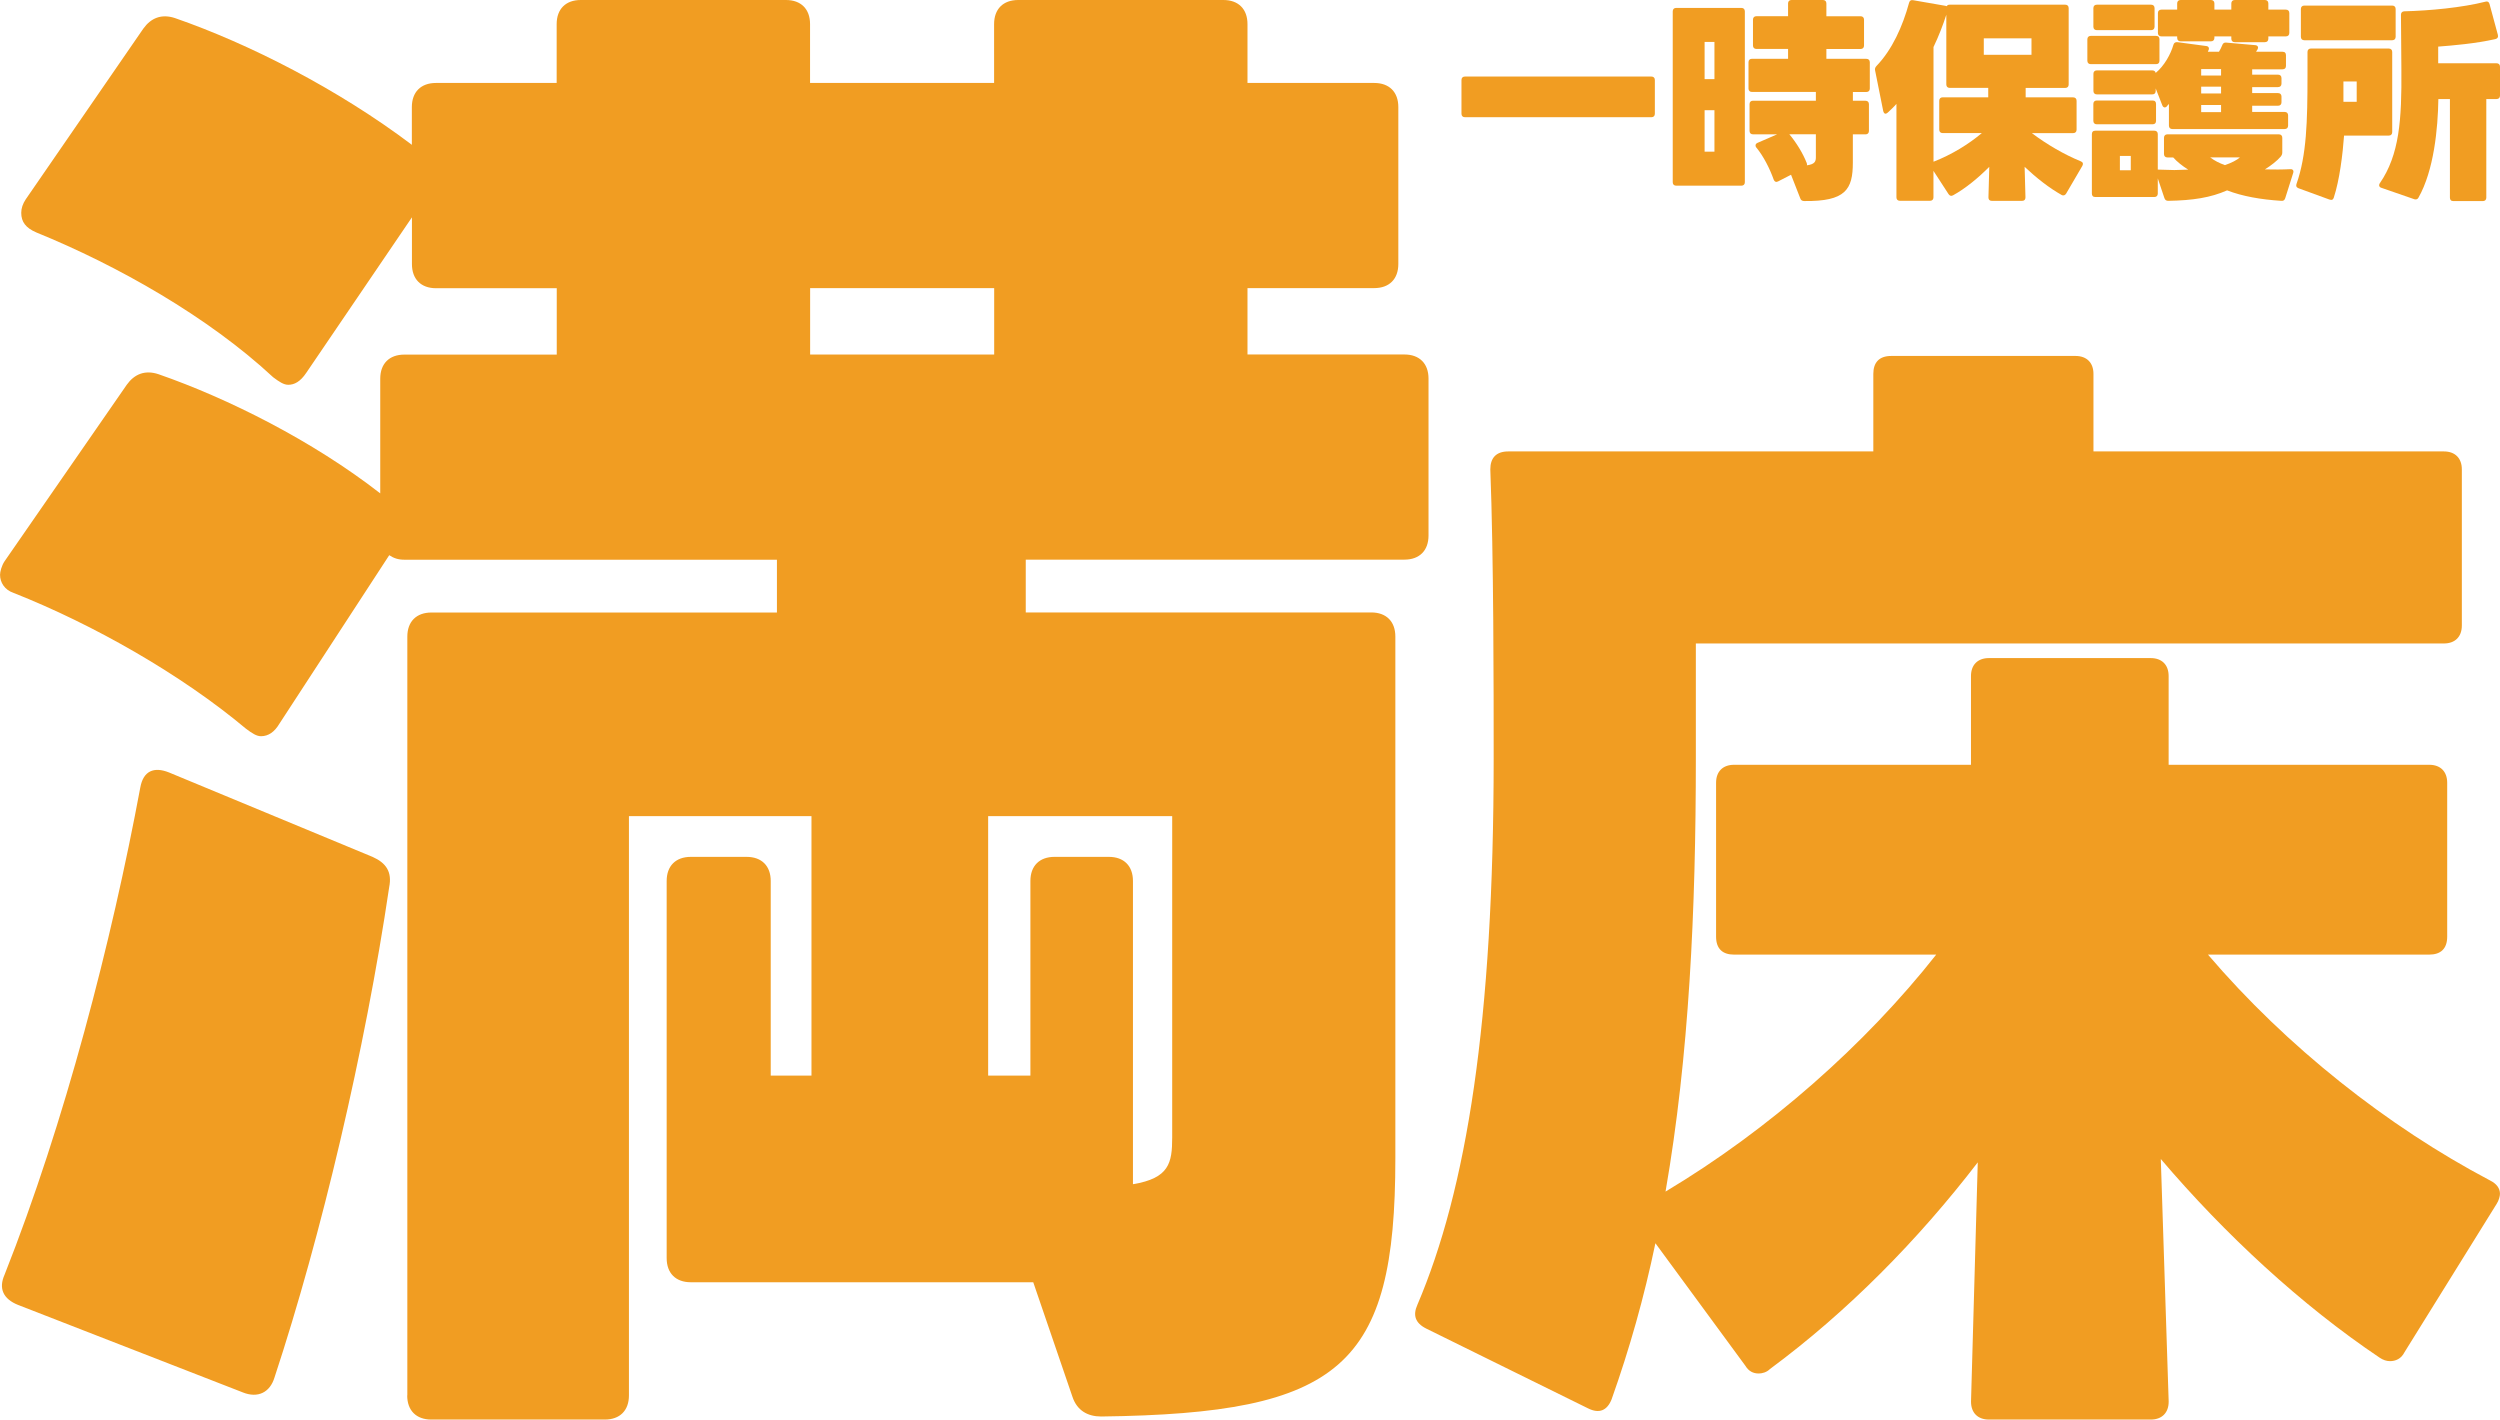
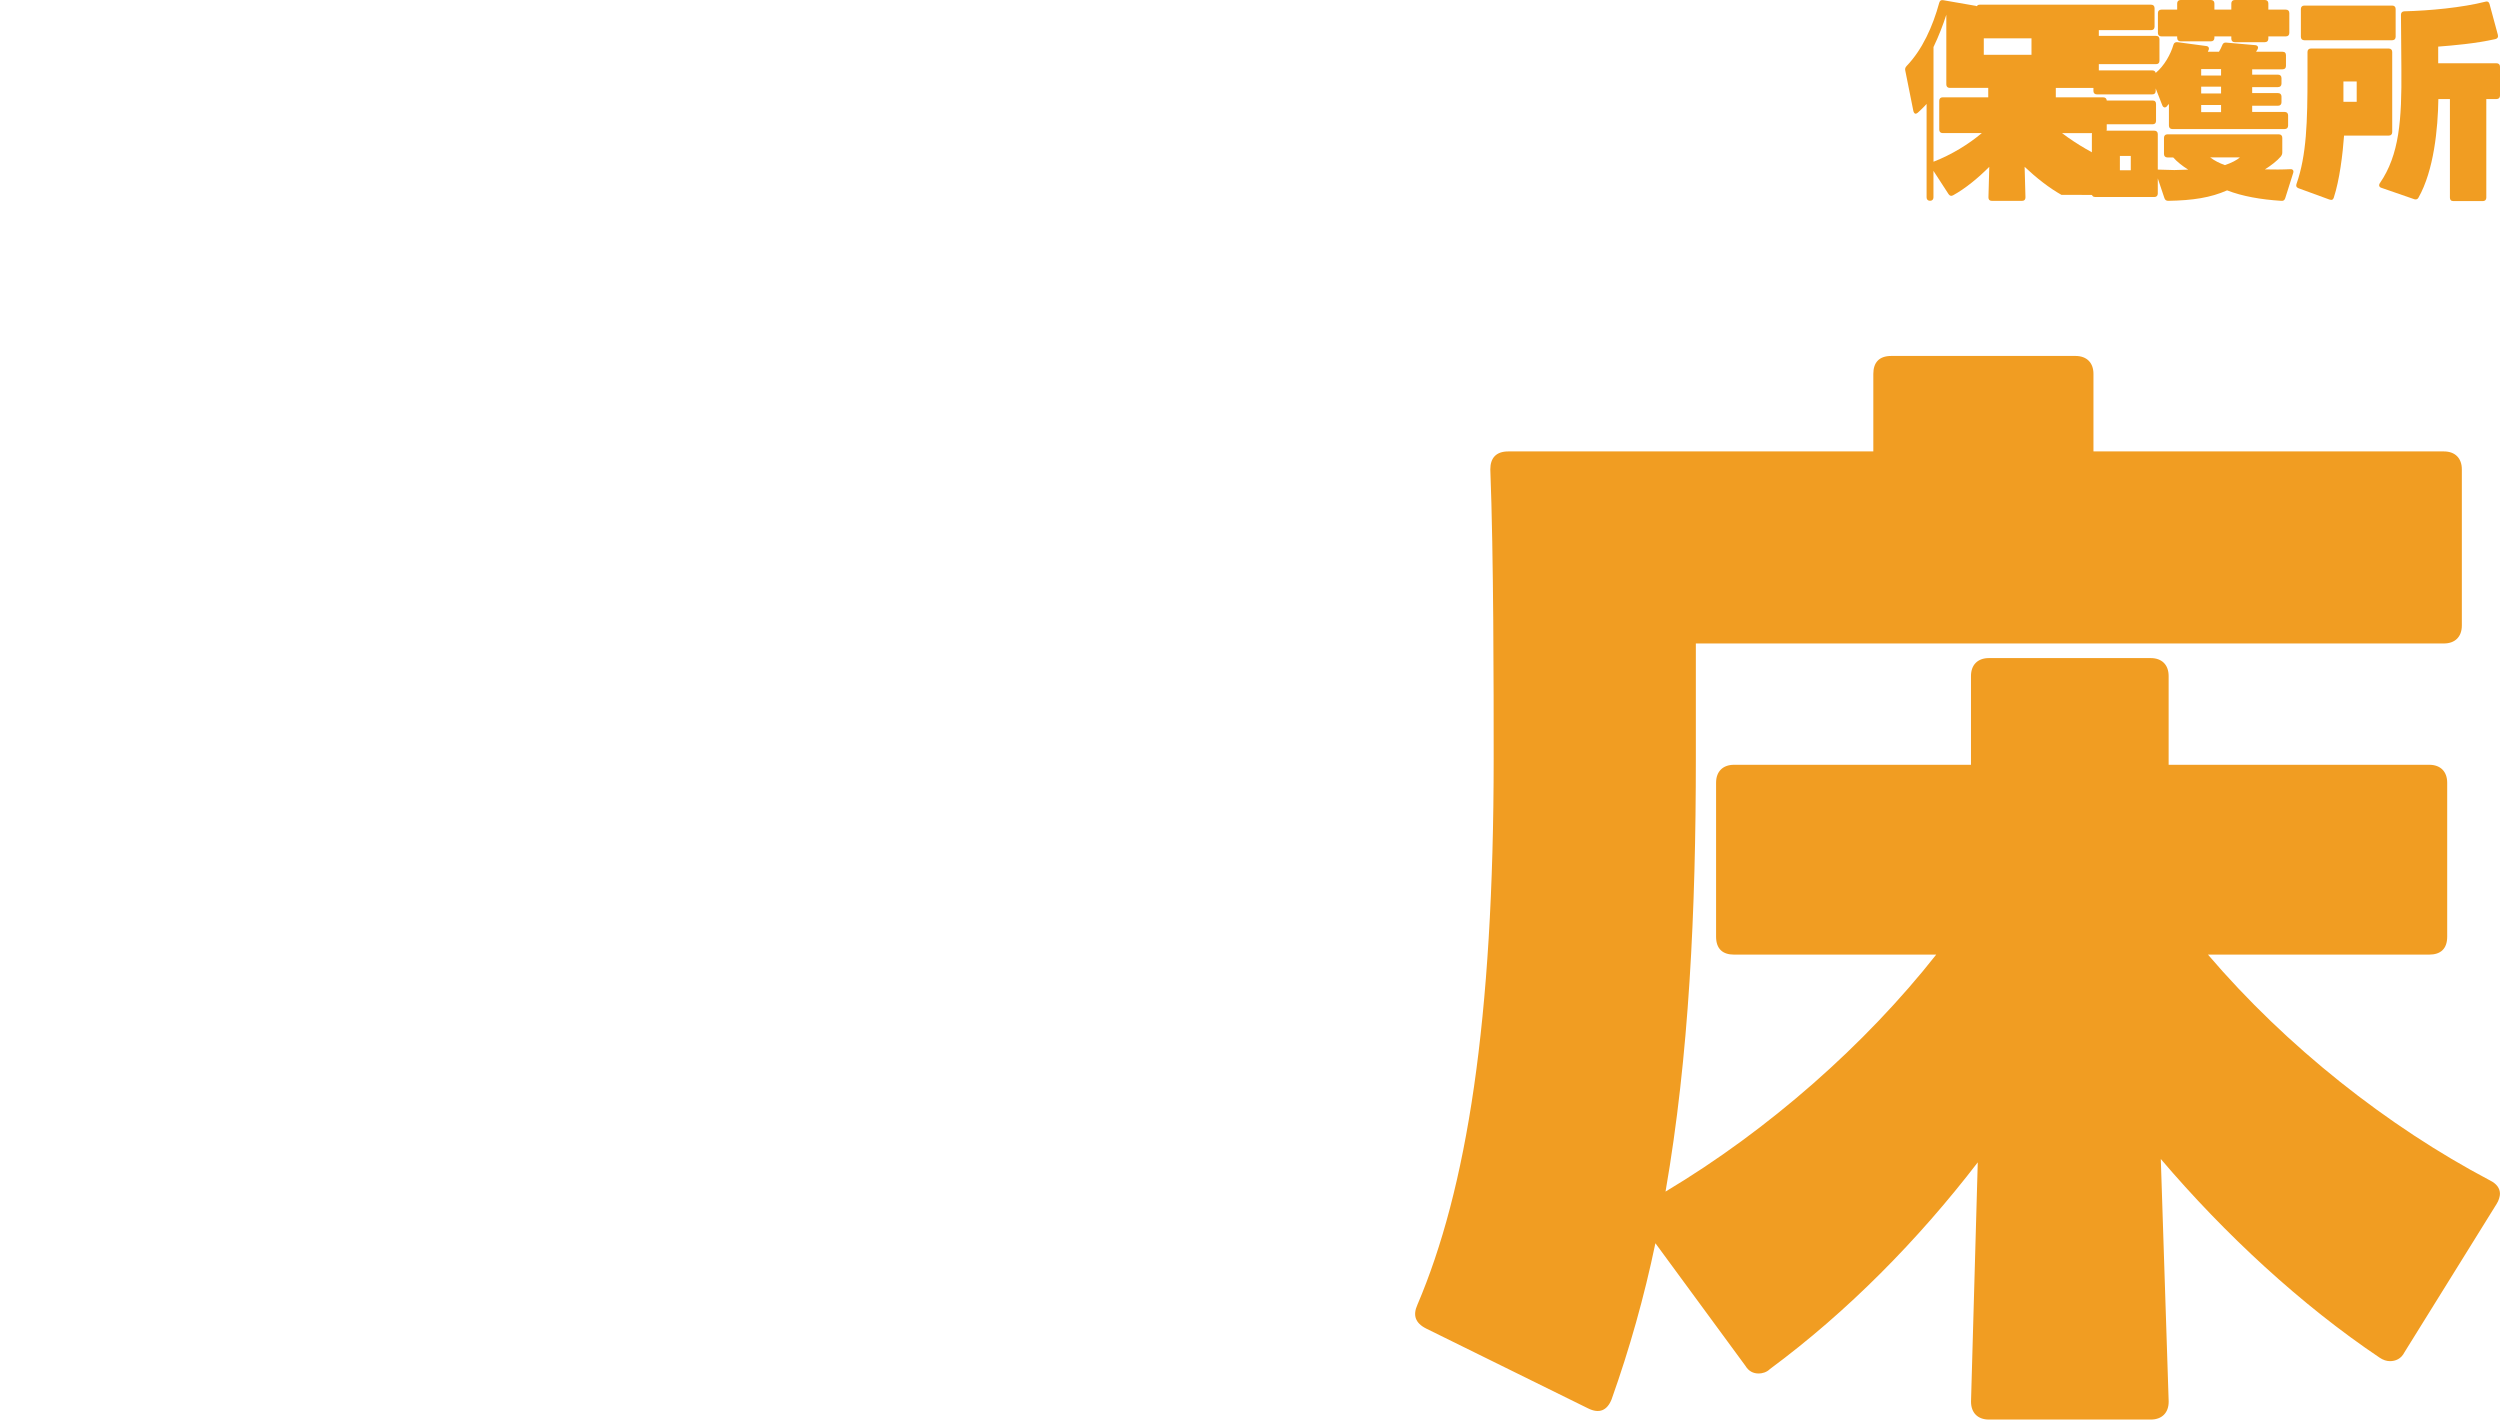
<svg xmlns="http://www.w3.org/2000/svg" id="_レイヤー_2" data-name="レイヤー 2" viewBox="0 0 597 339">
  <defs>
    <style> .cls-1 { fill: #f19d22; } </style>
  </defs>
  <g id="_レイヤー_1-2" data-name="レイヤー 1">
    <g>
-       <path class="cls-1" d="M97.27,333.24v-181.21c0-3.6,2.16-5.76,5.76-5.76h82.5v-12.61h-88.98c-1.44,0-2.52-.36-3.6-1.08l-26.3,40.35c-1.08,1.8-2.52,2.88-4.32,2.88-1.08,0-2.16-.72-3.6-1.8-15.49-12.97-36.39-24.86-55.48-32.42-2.16-.72-3.24-2.52-3.24-4.32,0-.72.36-2.16,1.08-3.24l29.18-42.15c1.8-2.52,4.32-3.6,7.57-2.52,16.57,5.76,36.75,15.85,52.96,28.46v-27.38c0-3.6,2.16-5.76,5.76-5.76h36.39v-15.85h-28.82c-3.6,0-5.76-2.16-5.76-5.76v-11.17l-25.22,37.11c-1.44,2.16-2.88,2.88-4.32,2.88-1.08,0-2.16-.72-3.6-1.8-15.49-14.41-37.11-26.66-56.56-34.58-2.52-1.08-3.6-2.52-3.6-4.68,0-1.08.36-2.16,1.08-3.24L34.22,6.84c1.8-2.52,4.32-3.6,7.57-2.52,17.65,6.12,38.91,16.93,56.56,30.26v-9.01c0-3.6,2.16-5.76,5.76-5.76h28.82V5.76c0-3.6,2.16-5.76,5.76-5.76h48.99c3.6,0,5.76,2.16,5.76,5.76v14.05h43.95V5.76c0-3.6,2.16-5.76,5.76-5.76h48.99c3.6,0,5.76,2.16,5.76,5.76v14.05h30.26c3.6,0,5.76,2.16,5.76,5.76v37.47c0,3.6-2.16,5.76-5.76,5.76h-30.26v15.85h37.47c3.6,0,5.76,2.16,5.76,5.76v37.47c0,3.6-2.16,5.76-5.76,5.76h-90.42v12.61h82.5c3.6,0,5.76,2.16,5.76,5.76v124.65c0,49.72-12.97,60.88-70.25,61.6-3.24,0-5.76-1.44-6.85-4.68l-9.37-27.38h-81.78c-3.6,0-5.76-2.16-5.76-5.76v-90.06c0-3.6,2.16-5.76,5.76-5.76h13.33c3.6,0,5.76,2.16,5.76,5.76v46.47h9.73v-61.96h-43.59v138.34c0,3.6-2.16,5.76-5.76,5.76h-41.43c-3.6,0-5.76-2.16-5.76-5.76ZM58,332.51l-53.68-20.89c-3.6-1.44-4.68-3.96-3.24-7.2,14.41-36.39,25.58-79.62,32.42-116.36.72-3.96,3.24-5.04,6.85-3.6l48.63,20.17c3.24,1.44,4.68,3.6,3.96,7.2-5.76,38.91-16.21,83.22-27.38,117.08-1.08,3.6-3.96,5.04-7.57,3.6ZM193.46,68.81v15.85h43.95v-15.85h-43.95ZM251.82,204.62h12.97c3.6,0,5.76,2.16,5.76,5.76v72.41c8.65-1.44,9.37-5.04,9.37-11.17v-76.73h-43.95v61.96h10.09v-46.47c0-3.6,2.16-5.76,5.76-5.76Z" />
      <path class="cls-1" d="M414.08,182.63h56.59v-21.19c0-2.68,1.61-4.29,4.29-4.29h38.62c2.68,0,4.29,1.61,4.29,4.29v21.19h62.23c2.68,0,4.29,1.61,4.29,4.29v36.75c0,2.95-1.61,4.29-4.29,4.29h-52.84c18.78,21.99,42.91,41.04,67.32,53.91,1.61.8,2.41,1.88,2.41,3.22,0,.54-.27,1.61-.8,2.41l-21.99,35.4c-.8,1.61-2.15,2.14-3.49,2.14-.8,0-1.61-.27-2.41-.8-18.78-12.61-37.01-29.5-52.3-47.47l1.88,57.93c0,2.68-1.61,4.29-4.29,4.29h-38.62c-2.68,0-4.29-1.61-4.29-4.29l1.61-57.13c-14.21,18.51-31.11,35.67-49.62,49.35-.8.8-1.88,1.07-2.68,1.07-1.34,0-2.41-.54-3.22-1.88l-21.46-29.23c-2.68,12.87-6.17,25.21-10.46,37.28-1.07,2.68-2.95,3.49-5.63,2.15l-38.62-19.04c-2.68-1.34-3.22-3.22-2.15-5.63,11.8-27.63,18.24-67.86,18.24-130.62,0-16.63,0-48.01-.8-68.93,0-2.68,1.34-4.29,4.29-4.29h87.17v-18.51c0-2.68,1.34-4.29,4.29-4.29h43.99c2.68,0,4.29,1.61,4.29,4.29v18.51h83.68c2.68,0,4.29,1.61,4.29,4.29v37.28c0,2.68-1.61,4.29-4.29,4.29h-178.63v27.36c0,36.48-1.61,71.08-7.24,103.53,24.68-14.75,47.74-35.14,64.64-56.59h-48.28c-2.68,0-4.29-1.34-4.29-4.29v-36.75c0-2.68,1.61-4.29,4.29-4.29Z" />
      <g>
-         <path class="cls-1" d="M349,27.17v-8.07c0-.51.31-.82.82-.82h44.54c.51,0,.82.31.82.82v8.07c0,.51-.31.82-.82.82h-44.54c-.51,0-.82-.31-.82-.82Z" />
-         <path class="cls-1" d="M415.85,44.34h-15.58c-.51,0-.82-.31-.82-.82V2.71c0-.51.31-.82.82-.82h15.58c.51,0,.82.31.82.82v40.81c0,.51-.31.82-.82.82ZM409.41,10.01h-2.35v8.89h2.35v-8.89ZM407.06,26.31v9.91h2.35v-9.91h-2.35ZM445.47,32.08h-3.01v6.74c0,6.44-1.74,9.3-11.59,9.19-.51,0-.82-.2-.97-.66l-2.2-5.62-3.07,1.58c-.46.26-.87.1-1.07-.41-.92-2.61-2.45-5.62-4.14-7.66-.15-.15-.2-.36-.2-.51,0-.26.15-.46.46-.61l4.7-2.04h-5.77c-.51,0-.82-.31-.82-.82v-6.39c0-.51.31-.82.82-.82h15.02v-2.09h-15.27c-.51,0-.82-.31-.82-.82v-6.28c0-.51.31-.82.82-.82h8.63v-2.35h-7.56c-.51,0-.82-.31-.82-.82v-6.18c0-.51.31-.82.82-.82h7.56V.82c0-.51.31-.82.82-.82h7.51c.51,0,.82.31.82.82v3.06h8.17c.51,0,.82.31.82.82v6.18c0,.51-.31.82-.82.82h-8.17v2.35h9.55c.51,0,.82.31.82.82v6.28c0,.51-.31.82-.82.82h-3.22v2.09h3.01c.51,0,.82.31.82.82v6.39c0,.51-.31.82-.82.82ZM431.48,39.48c1.94-.26,2.15-.97,2.15-1.94v-5.47h-6.33c1.63,1.94,3.22,4.5,4.14,6.84.1.2.1.41.05.56Z" />
-         <path class="cls-1" d="M492.27,46.53c-2.91-1.63-5.98-4.04-8.79-6.69l.2,7.3c0,.51-.26.82-.77.82h-7.3c-.51,0-.77-.31-.77-.82l.2-7.3c-2.66,2.66-5.67,5.16-8.63,6.79-.46.26-.82.15-1.12-.31l-3.58-5.52v6.33c0,.51-.31.82-.82.82h-7.2c-.51,0-.82-.31-.82-.82v-22.32c-.66.77-1.38,1.43-2.09,2.09-.2.15-.36.26-.51.26-.26,0-.46-.26-.56-.66l-1.94-9.7c-.1-.41.05-.72.36-1.07,3.73-3.88,6.23-9.45,7.76-15.07.15-.51.46-.72.97-.61l7.66,1.33c.15.05.26.05.36.1.15-.26.36-.36.72-.36h27.58c.51,0,.82.31.82.82v18.24c0,.51-.31.82-.82.82h-9.45v2.25h11.34c.51,0,.82.31.82.82v6.9c0,.51-.31.82-.82.82h-9.86c3.52,2.66,7.71,5.11,11.7,6.74.51.2.61.61.36,1.07l-3.88,6.64c-.26.41-.66.56-1.12.31ZM461.72,11.24v27.38c4.34-1.69,8.33-4.14,11.54-6.84h-9.35c-.51,0-.82-.31-.82-.82v-6.9c0-.51.31-.82.82-.82h10.88v-2.25h-9.19c-.51,0-.82-.31-.82-.82V3.52c-.77,2.4-1.79,5.06-3.06,7.71ZM473.73,13.08h11.39v-3.93h-11.39v3.93Z" />
+         <path class="cls-1" d="M492.27,46.53c-2.91-1.63-5.98-4.04-8.79-6.69l.2,7.3c0,.51-.26.82-.77.82h-7.3c-.51,0-.77-.31-.77-.82l.2-7.3c-2.66,2.66-5.67,5.16-8.63,6.79-.46.26-.82.15-1.12-.31l-3.58-5.52v6.33c0,.51-.31.82-.82.82c-.51,0-.82-.31-.82-.82v-22.32c-.66.77-1.38,1.43-2.09,2.09-.2.15-.36.26-.51.26-.26,0-.46-.26-.56-.66l-1.94-9.7c-.1-.41.05-.72.36-1.07,3.73-3.88,6.23-9.45,7.76-15.07.15-.51.46-.72.97-.61l7.66,1.33c.15.05.26.05.36.1.15-.26.36-.36.72-.36h27.58c.51,0,.82.31.82.82v18.24c0,.51-.31.82-.82.82h-9.45v2.25h11.34c.51,0,.82.31.82.82v6.9c0,.51-.31.82-.82.82h-9.86c3.52,2.66,7.71,5.11,11.7,6.74.51.2.61.61.36,1.07l-3.88,6.64c-.26.41-.66.56-1.12.31ZM461.72,11.24v27.38c4.34-1.69,8.33-4.14,11.54-6.84h-9.35c-.51,0-.82-.31-.82-.82v-6.9c0-.51.31-.82.82-.82h10.88v-2.25h-9.19c-.51,0-.82-.31-.82-.82V3.52c-.77,2.4-1.79,5.06-3.06,7.71ZM473.73,13.08h11.39v-3.93h-11.39v3.93Z" />
        <path class="cls-1" d="M514.86,15.32h-15.58c-.51,0-.82-.31-.82-.82v-5.11c0-.51.31-.82.82-.82h15.58c.56,0,.82.31.82.82v5.11c0,.51-.26.82-.82.82ZM544.64,37.39c-.87,1.02-2.25,2.09-3.78,3.06,2.09.05,4.14.05,6.03-.05.61-.05.92.31.72.92l-1.89,5.98c-.15.51-.46.72-.97.66-4.8-.31-9.25-1.07-12.92-2.5-3.93,1.74-8.17,2.4-14.05,2.5-.46,0-.77-.2-.92-.66l-1.58-4.7v3.63c0,.51-.31.82-.82.82h-14.1c-.56,0-.82-.31-.82-.82v-14.2c0-.51.26-.82.82-.82h14.1c.51,0,.82.31.82.82v8.48h.31l3.63.1,3.32-.1c-1.38-.87-2.61-1.84-3.58-2.91h-1.38c-.51,0-.82-.31-.82-.82v-3.88c0-.51.31-.82.82-.82h26.61c.51,0,.82.31.82.82v3.47c0,.41-.1.66-.36,1.02ZM513.69,7.2h-12.97c-.51,0-.82-.31-.82-.82V1.94c0-.51.31-.82.82-.82h12.97c.51,0,.82.31.82.82v4.44c0,.51-.31.82-.82.82ZM527.38,12l-.15.36h2.66c.31-.51.56-1.02.77-1.53.15-.46.46-.71.92-.66l6.95.61c.61.05.87.46.56,1.02,0,.05-.05.1-.1.15l-.15.26c-.05.05-.05.1-.1.15h6.33c.56,0,.82.31.82.82v2.55c0,.51-.26.82-.82.82h-7.25v1.28h6.18c.51,0,.82.31.82.82v1.33c0,.51-.31.82-.82.82h-6.18v1.43h6.18c.51,0,.82.31.82.82v1.38c0,.51-.31.82-.82.82h-6.18v1.48h7.76c.51,0,.82.31.82.82v2.45c0,.51-.31.82-.82.82h-26.82c-.51,0-.82-.31-.82-.82v-5.21c-.05.05-.05.1-.1.15l-.26.26c0,.05-.05.1-.1.15-.15.2-.36.31-.51.31-.26,0-.51-.2-.61-.51l-1.58-4.04v.61c0,.51-.26.82-.82.82h-13.23c-.51,0-.82-.31-.82-.82v-4.09c0-.51.31-.82.82-.82h13.23c.46,0,.77.26.82.61,2.04-1.69,3.58-4.44,4.24-6.74.15-.46.46-.66.97-.61l6.84.92c.56.05.82.46.56,1.02ZM514.04,29.68h-13.33c-.51,0-.82-.31-.82-.82v-4.04c0-.51.31-.82.82-.82h13.33c.56,0,.82.31.82.82v4.04c0,.51-.26.82-.82.82ZM508.83,37.24h-2.6v3.42h2.6v-3.42ZM533.66,0h7.2c.51,0,.82.31.82.82v1.48h4.19c.51,0,.82.31.82.82v4.75c0,.51-.31.82-.82.82h-4.19v.56c0,.51-.31.82-.82.82h-7.2c-.51,0-.82-.31-.82-.82v-.56h-4.04v.36c0,.51-.31.82-.82.82h-7.25c-.51,0-.82-.31-.82-.82v-.36h-3.78c-.51,0-.82-.31-.82-.82V3.12c0-.51.31-.82.82-.82h3.78V.82c0-.51.31-.82.82-.82h7.25c.51,0,.82.31.82.82v1.48h4.04V.82c0-.51.31-.82.82-.82ZM525.64,16.5v1.53h4.75v-1.53h-4.75ZM525.64,20.69v1.63h4.75v-1.63h-4.75ZM525.64,25.08v1.69h4.75v-1.69h-4.75ZM531.31,39.43c1.53-.51,2.91-1.23,3.58-1.84h-7.1c1.02.77,2.2,1.38,3.52,1.84Z" />
        <path class="cls-1" d="M556.29,47.66l-7.41-2.71c-.51-.2-.66-.56-.46-1.07,2.4-6.84,2.61-14.86,2.61-25.85v-5.62c0-.51.31-.82.82-.82h18.59c.51,0,.82.31.82.82v19.15c0,.51-.31.82-.82.82h-10.68c-.31,4.39-1.07,10.62-2.45,14.81-.15.51-.51.66-1.02.46ZM549.45,8.79V2.15c0-.51.31-.82.82-.82h20.99c.51,0,.82.31.82.82v6.64c0,.51-.31.82-.82.82h-20.99c-.51,0-.82-.31-.82-.82ZM562.78,24.31v-4.85h-3.17v4.85h3.17ZM576.47,47.55l-7.82-2.71c-.36-.1-.51-.36-.51-.61,0-.15.05-.31.15-.46,4.7-6.79,5.26-15.22,5.16-27.17l-.1-13.08c0-.51.31-.82.82-.82,5.98-.15,13.74-.87,19.36-2.3.51-.15.82.05.97.56l1.99,7.36c.15.51-.1.92-.61,1.02-4.75,1.07-10.22,1.53-13.64,1.79v3.98h13.94c.51,0,.82.31.82.82v6.9c0,.51-.31.82-.82.82h-2.45v23.55c0,.51-.31.82-.82.82h-7.05c-.56,0-.82-.31-.82-.82v-23.55h-2.76c-.1,7.1-1.07,17.06-4.75,23.55-.2.41-.61.51-1.07.36Z" />
      </g>
    </g>
  </g>
</svg>